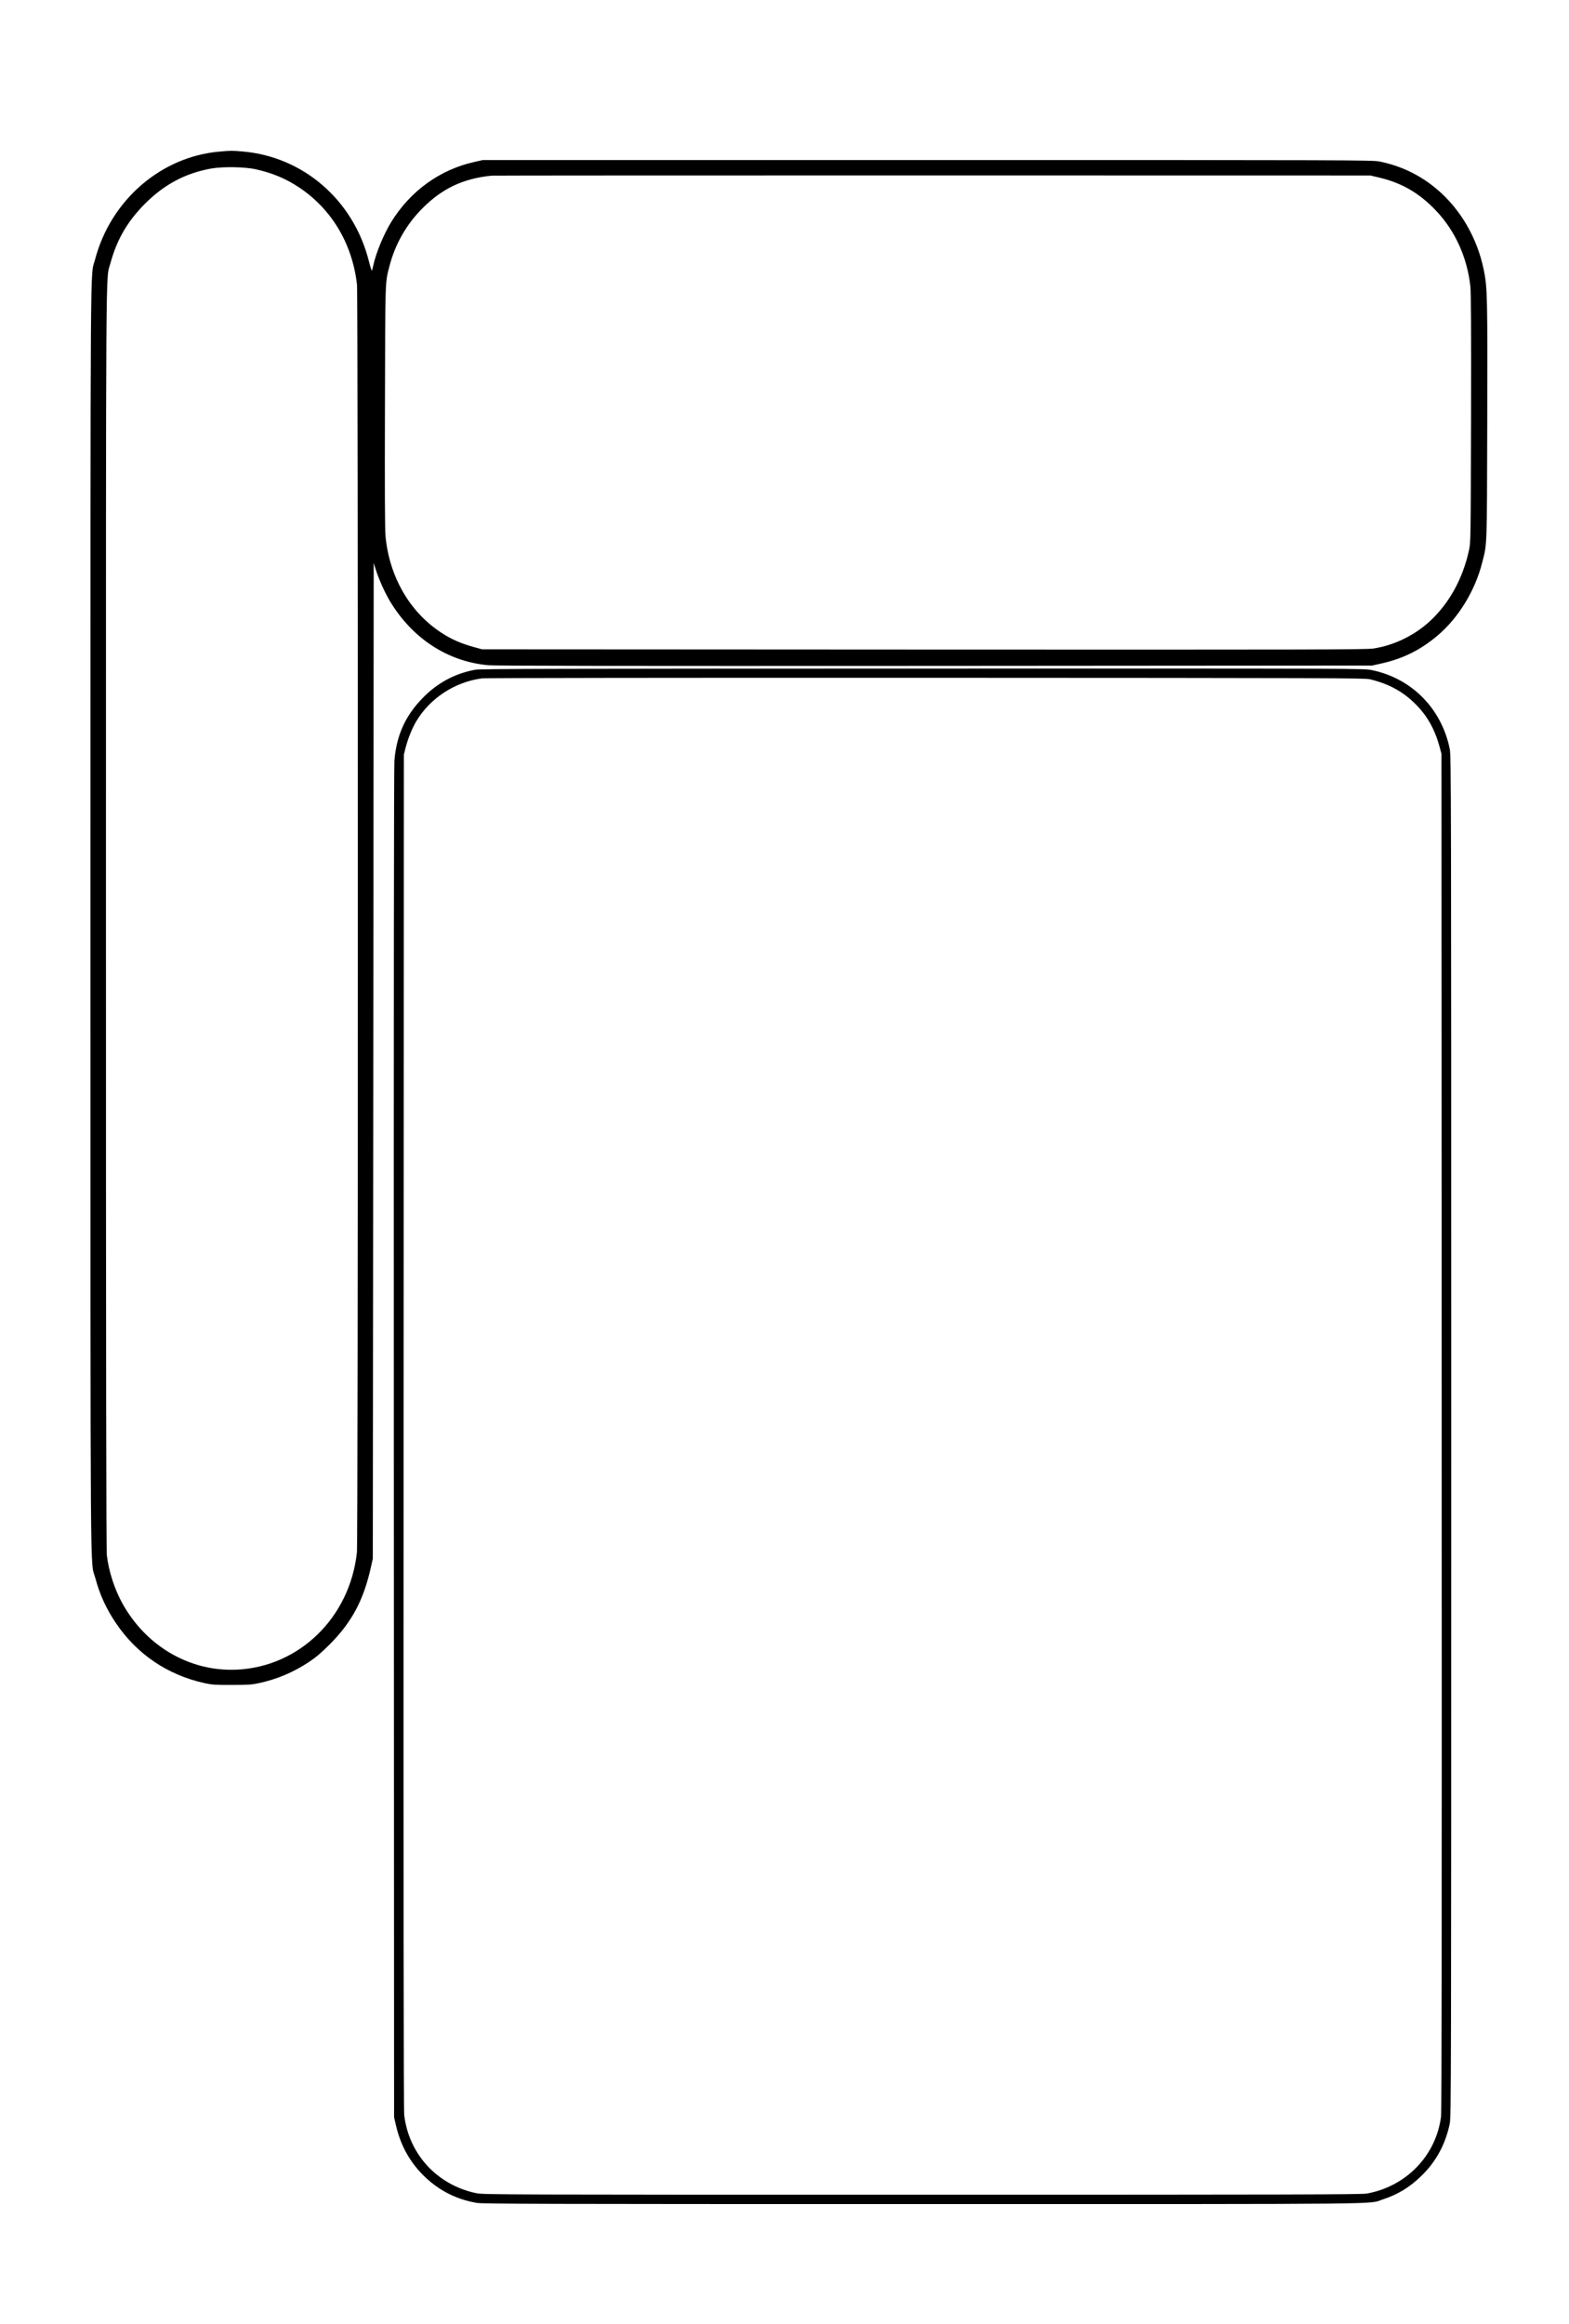
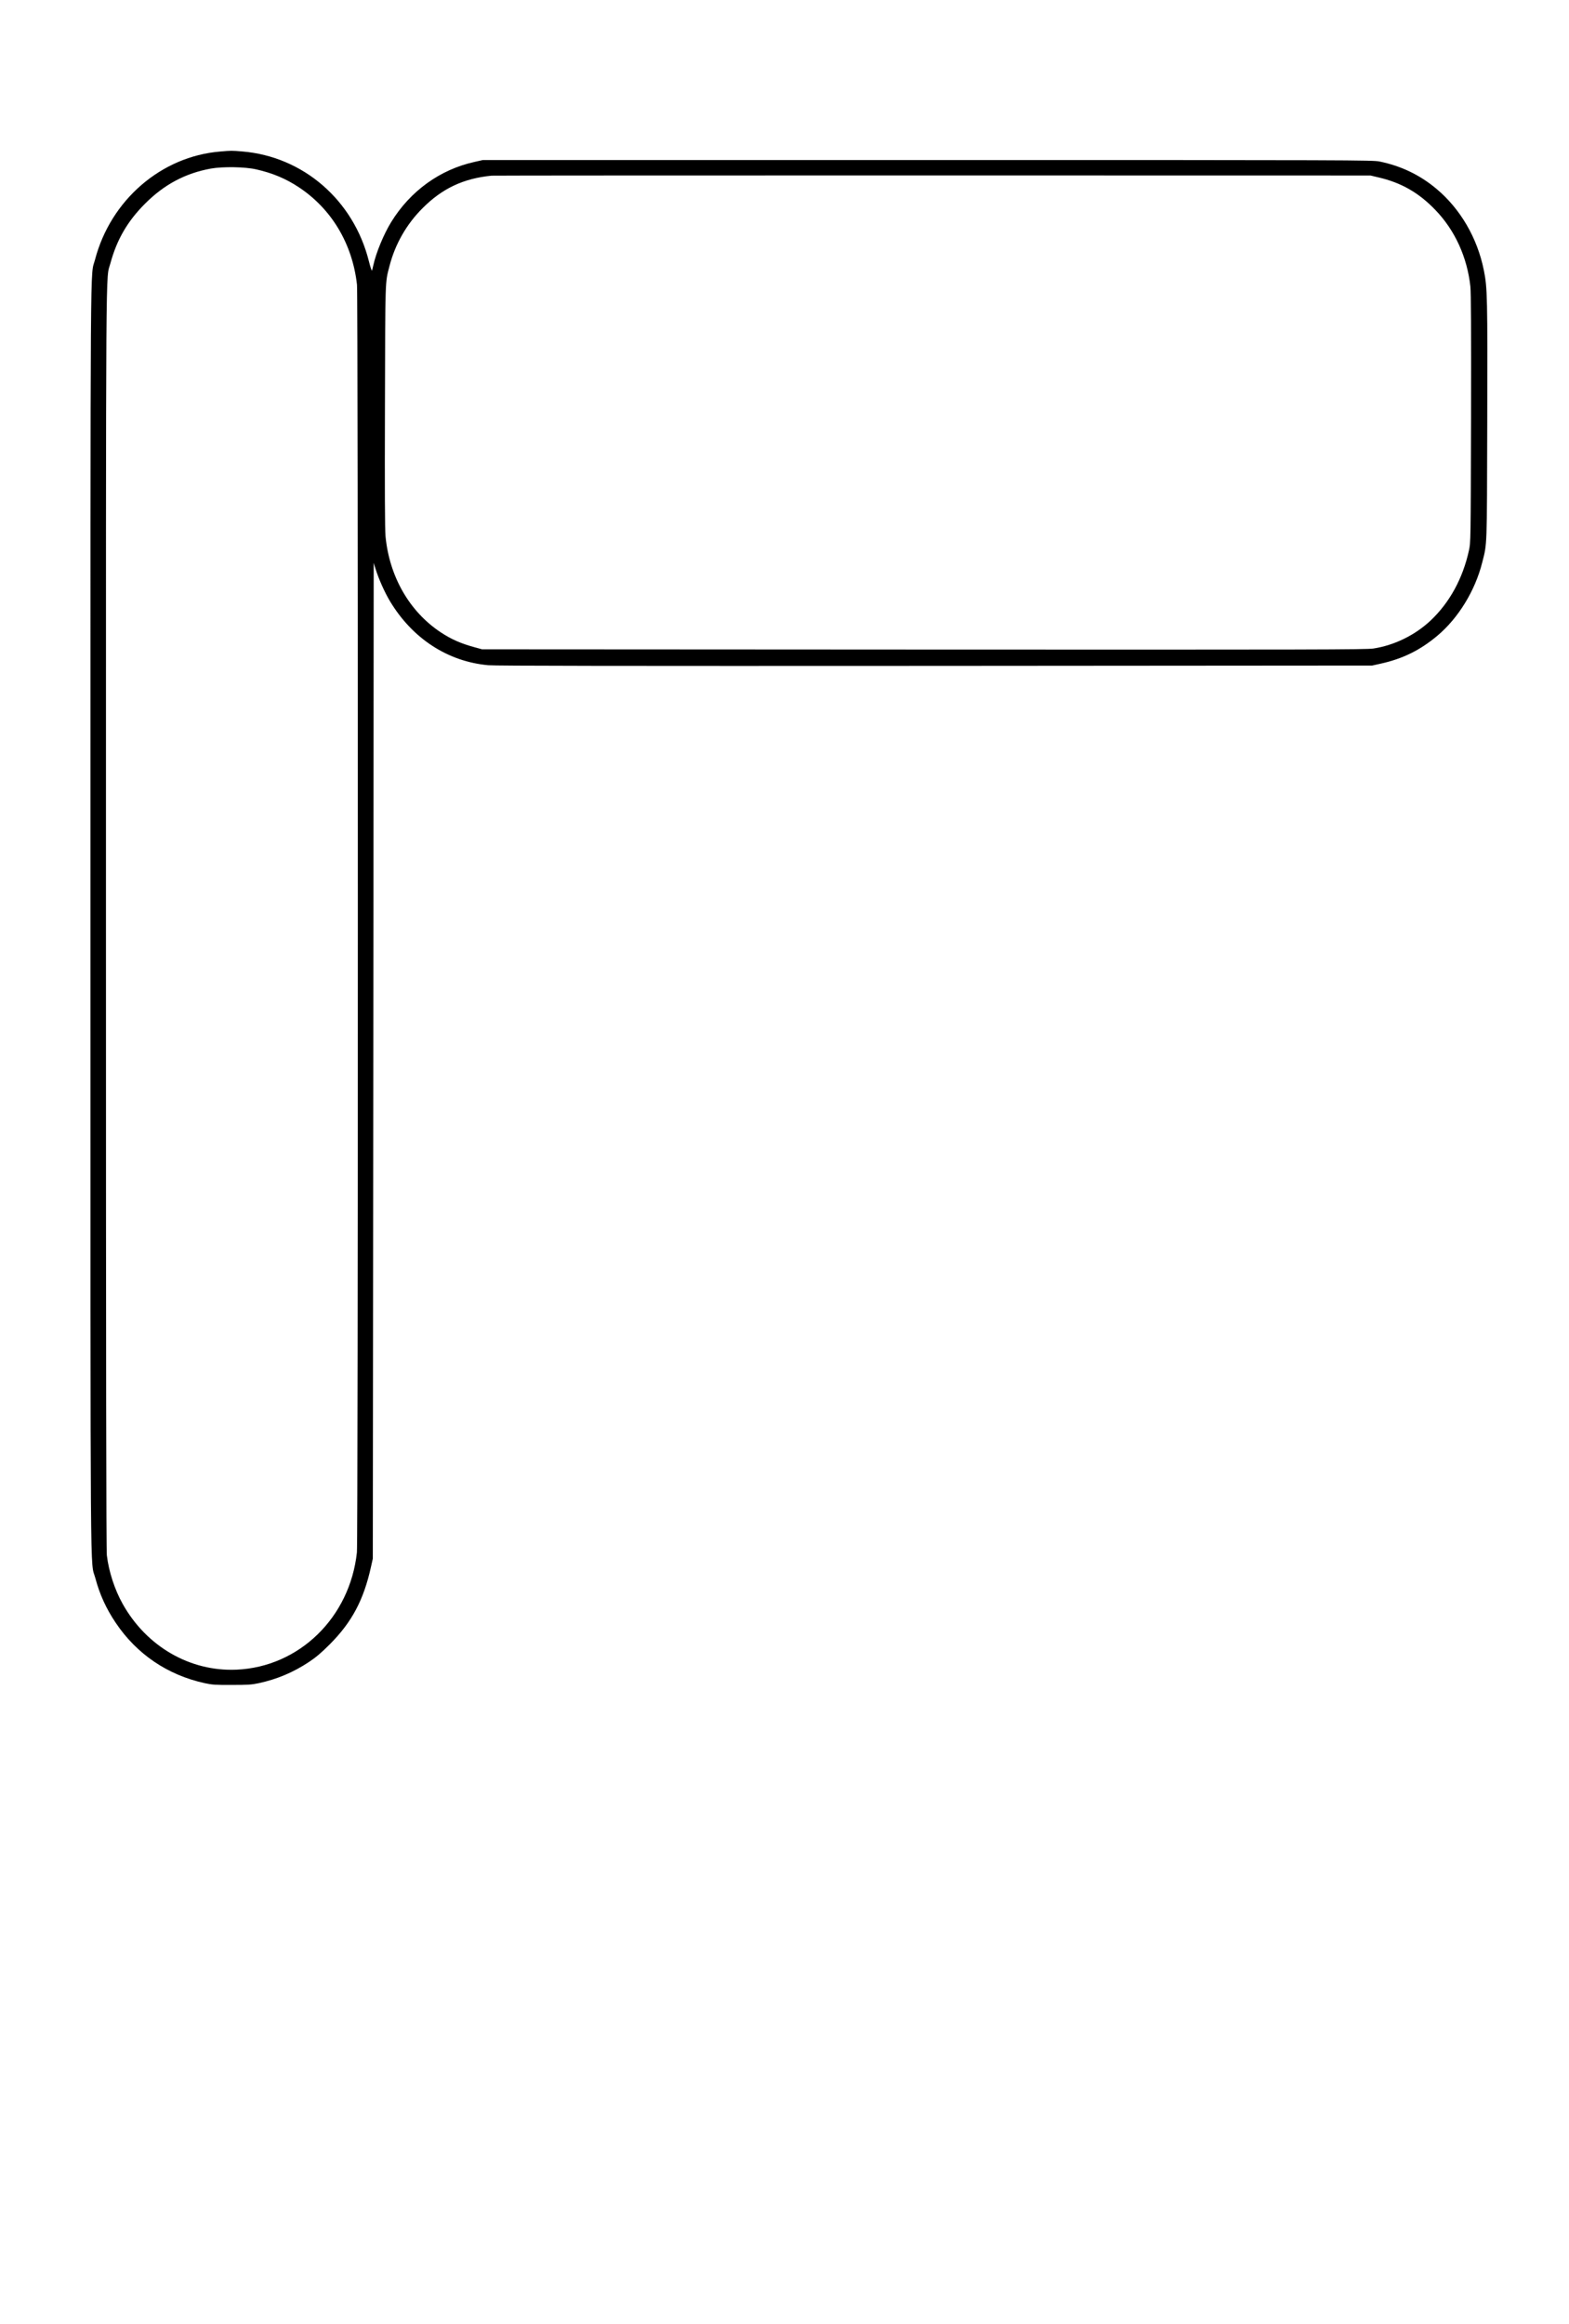
<svg xmlns="http://www.w3.org/2000/svg" id="body_1" width="77" height="114">
  <g transform="matrix(0.04 0 0 0.04 -0 0.669)">
    <g transform="matrix(0.1 0 -0 -0.1 0 2848)">
      <path d="M2700 26789C 1977 26729 1358 26194 1166 25464C 1106 25232 1110 25893 1110 17390C 1110 8853 1105 9535 1170 9295C 1222 9098 1303 8921 1419 8749C 1677 8364 2055 8108 2510 8008C 2603 7988 2642 7985 2845 7986C 3045 7986 3088 7989 3177 8008C 3401 8057 3598 8140 3790 8267C 3877 8325 3939 8377 4046 8484C 4318 8757 4462 9028 4552 9436L4552 9436L4574 9535L4580 15640L4585 21745L4608 21670C 4647 21546 4719 21385 4784 21276C 5060 20817 5493 20535 5991 20490C 6081 20482 7579 20480 11475 20482L11475 20482L16835 20486L16934 20508C 17208 20568 17420 20672 17633 20850C 17890 21065 18098 21402 18185 21749C 18246 21988 18243 21906 18247 23470C 18251 24997 18249 25120 18205 25334C 18125 25731 17916 26088 17621 26334C 17417 26504 17188 26613 16925 26667C 16839 26684 16618 26685 11380 26685L11380 26685L5925 26685L5823 26662C 5399 26569 5034 26305 4800 25925C 4708 25776 4613 25546 4580 25393C 4574 25366 4567 25338 4564 25330C 4561 25322 4543 25374 4525 25447C 4337 26194 3719 26728 2973 26790C 2843 26801 2837 26801 2700 26789zM3145 26570C 3344 26525 3508 26456 3665 26352C 4068 26086 4324 25658 4380 25155C 4394 25026 4394 9744 4379 9612C 4293 8812 3670 8206 2900 8173C 2331 8149 1798 8457 1506 8978C 1407 9154 1335 9375 1311 9575C 1303 9640 1300 11850 1300 17382C 1300 25806 1296 25198 1355 25420C 1433 25708 1565 25936 1780 26150C 2014 26385 2274 26523 2587 26580C 2732 26606 3008 26602 3145 26570zM16912 26472C 17191 26408 17409 26283 17611 26072C 17851 25823 18001 25493 18040 25134C 18048 25054 18050 24619 18048 23510C 18044 21997 18044 21995 18022 21896C 17947 21554 17785 21258 17552 21038C 17361 20859 17109 20735 16852 20695C 16766 20681 16133 20680 11335 20682L11335 20682L5915 20685L5835 20707C 5656 20755 5538 20807 5405 20895C 5024 21148 4777 21577 4730 22071C 4722 22150 4720 22641 4723 23665C 4727 25260 4724 25174 4779 25386C 4848 25654 4988 25899 5185 26095C 5426 26337 5686 26459 6030 26493C 6049 26495 8484 26496 11440 26496L11440 26496L16815 26495L16912 26472z" stroke="none" fill="#000000" fill-rule="nonzero" />
-       <path d="M5832 20435C 5578 20389 5358 20269 5175 20077C 4969 19862 4864 19625 4839 19320C 4833 19237 4830 16444 4832 10940L4832 10940L4835 2685L4858 2585C 4911 2356 5013 2163 5166 2001C 5354 1803 5580 1681 5847 1635C 5922 1622 6590 1620 11320 1620C 17217 1620 16778 1616 16965 1677C 17149 1737 17294 1825 17435 1962C 17618 2138 17735 2354 17787 2607C 17804 2691 17805 3066 17805 11035C 17805 19004 17804 19379 17787 19463C 17686 19960 17319 20330 16831 20430C 16732 20450 16708 20450 11318 20449C 6887 20448 5892 20446 5832 20435zM16812 20317C 17047 20258 17215 20166 17370 20010C 17507 19874 17602 19707 17659 19501L17659 19501L17685 19405L17688 11090C 17690 5208 17688 2751 17680 2692C 17618 2214 17254 1837 16770 1749C 16707 1737 15817 1735 11315 1735C 6180 1735 5931 1736 5847 1753C 5366 1851 5014 2232 4959 2715C 4952 2776 4950 5480 4952 11100L4952 11100L4955 19395L4977 19481C 5003 19584 5054 19712 5104 19797C 5272 20084 5581 20286 5915 20329C 5955 20334 8275 20337 11365 20336C 16378 20334 16750 20333 16812 20317z" stroke="none" fill="#000000" fill-rule="nonzero" />
    </g>
  </g>
</svg>